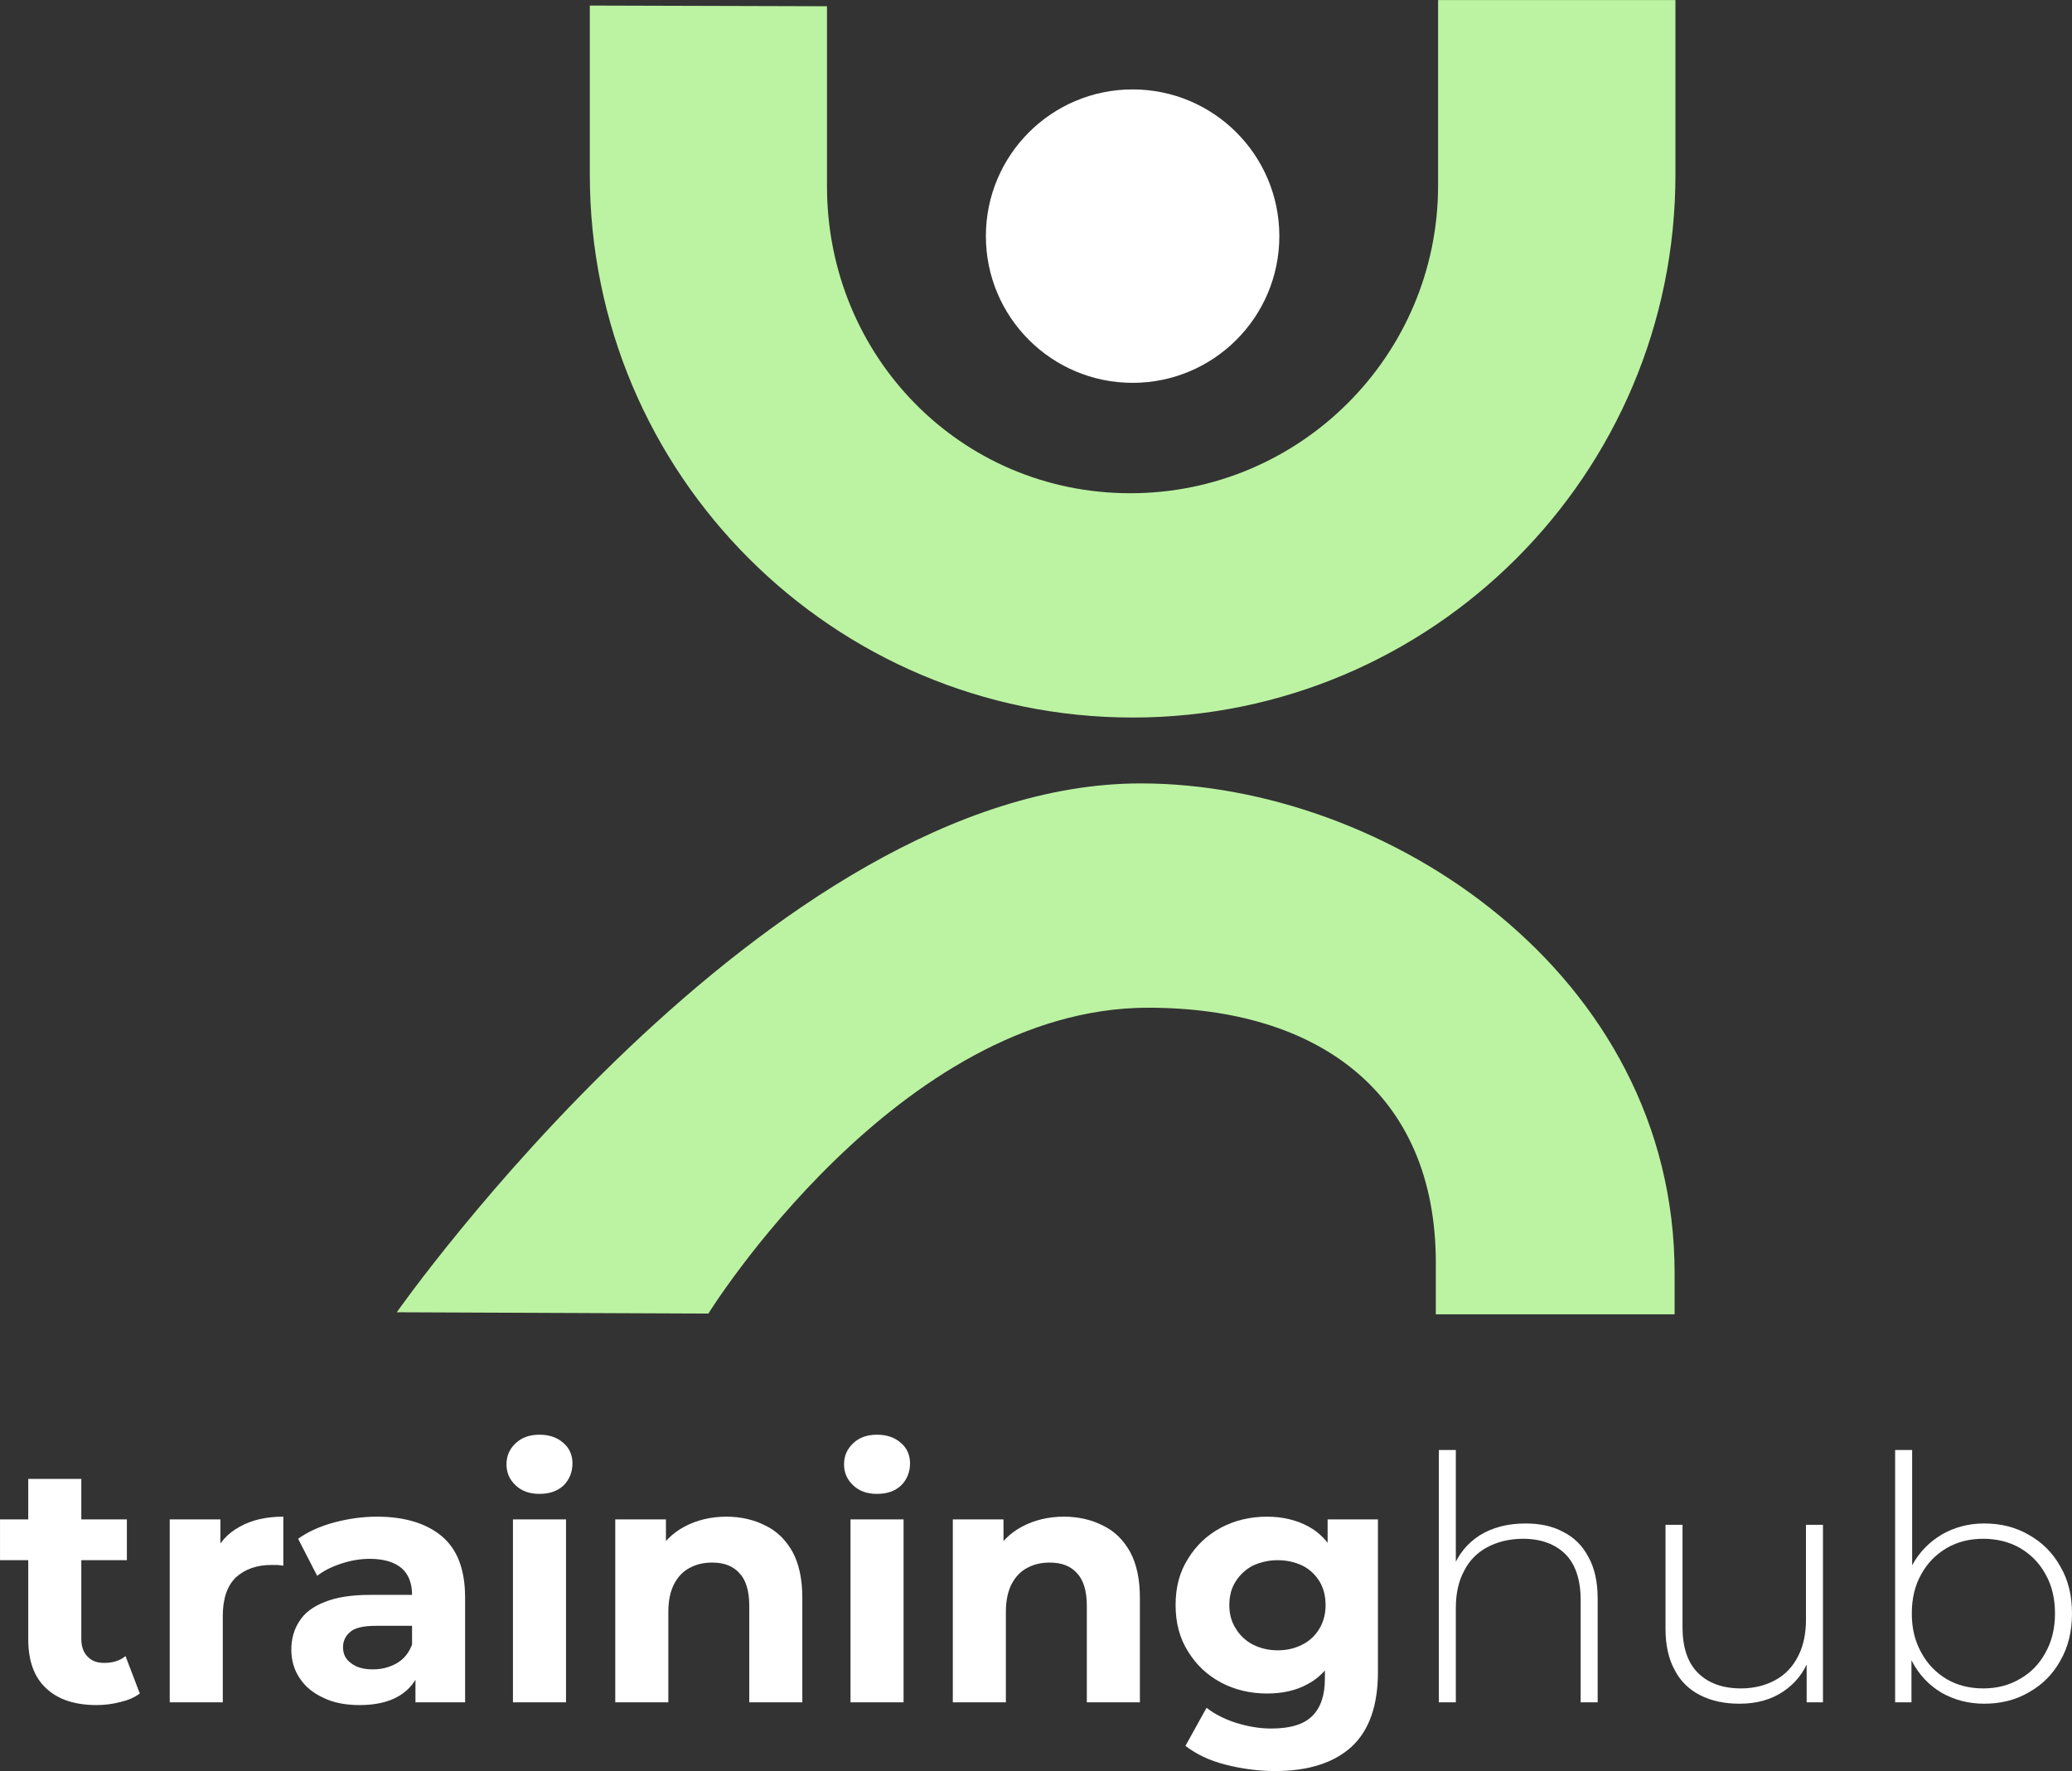
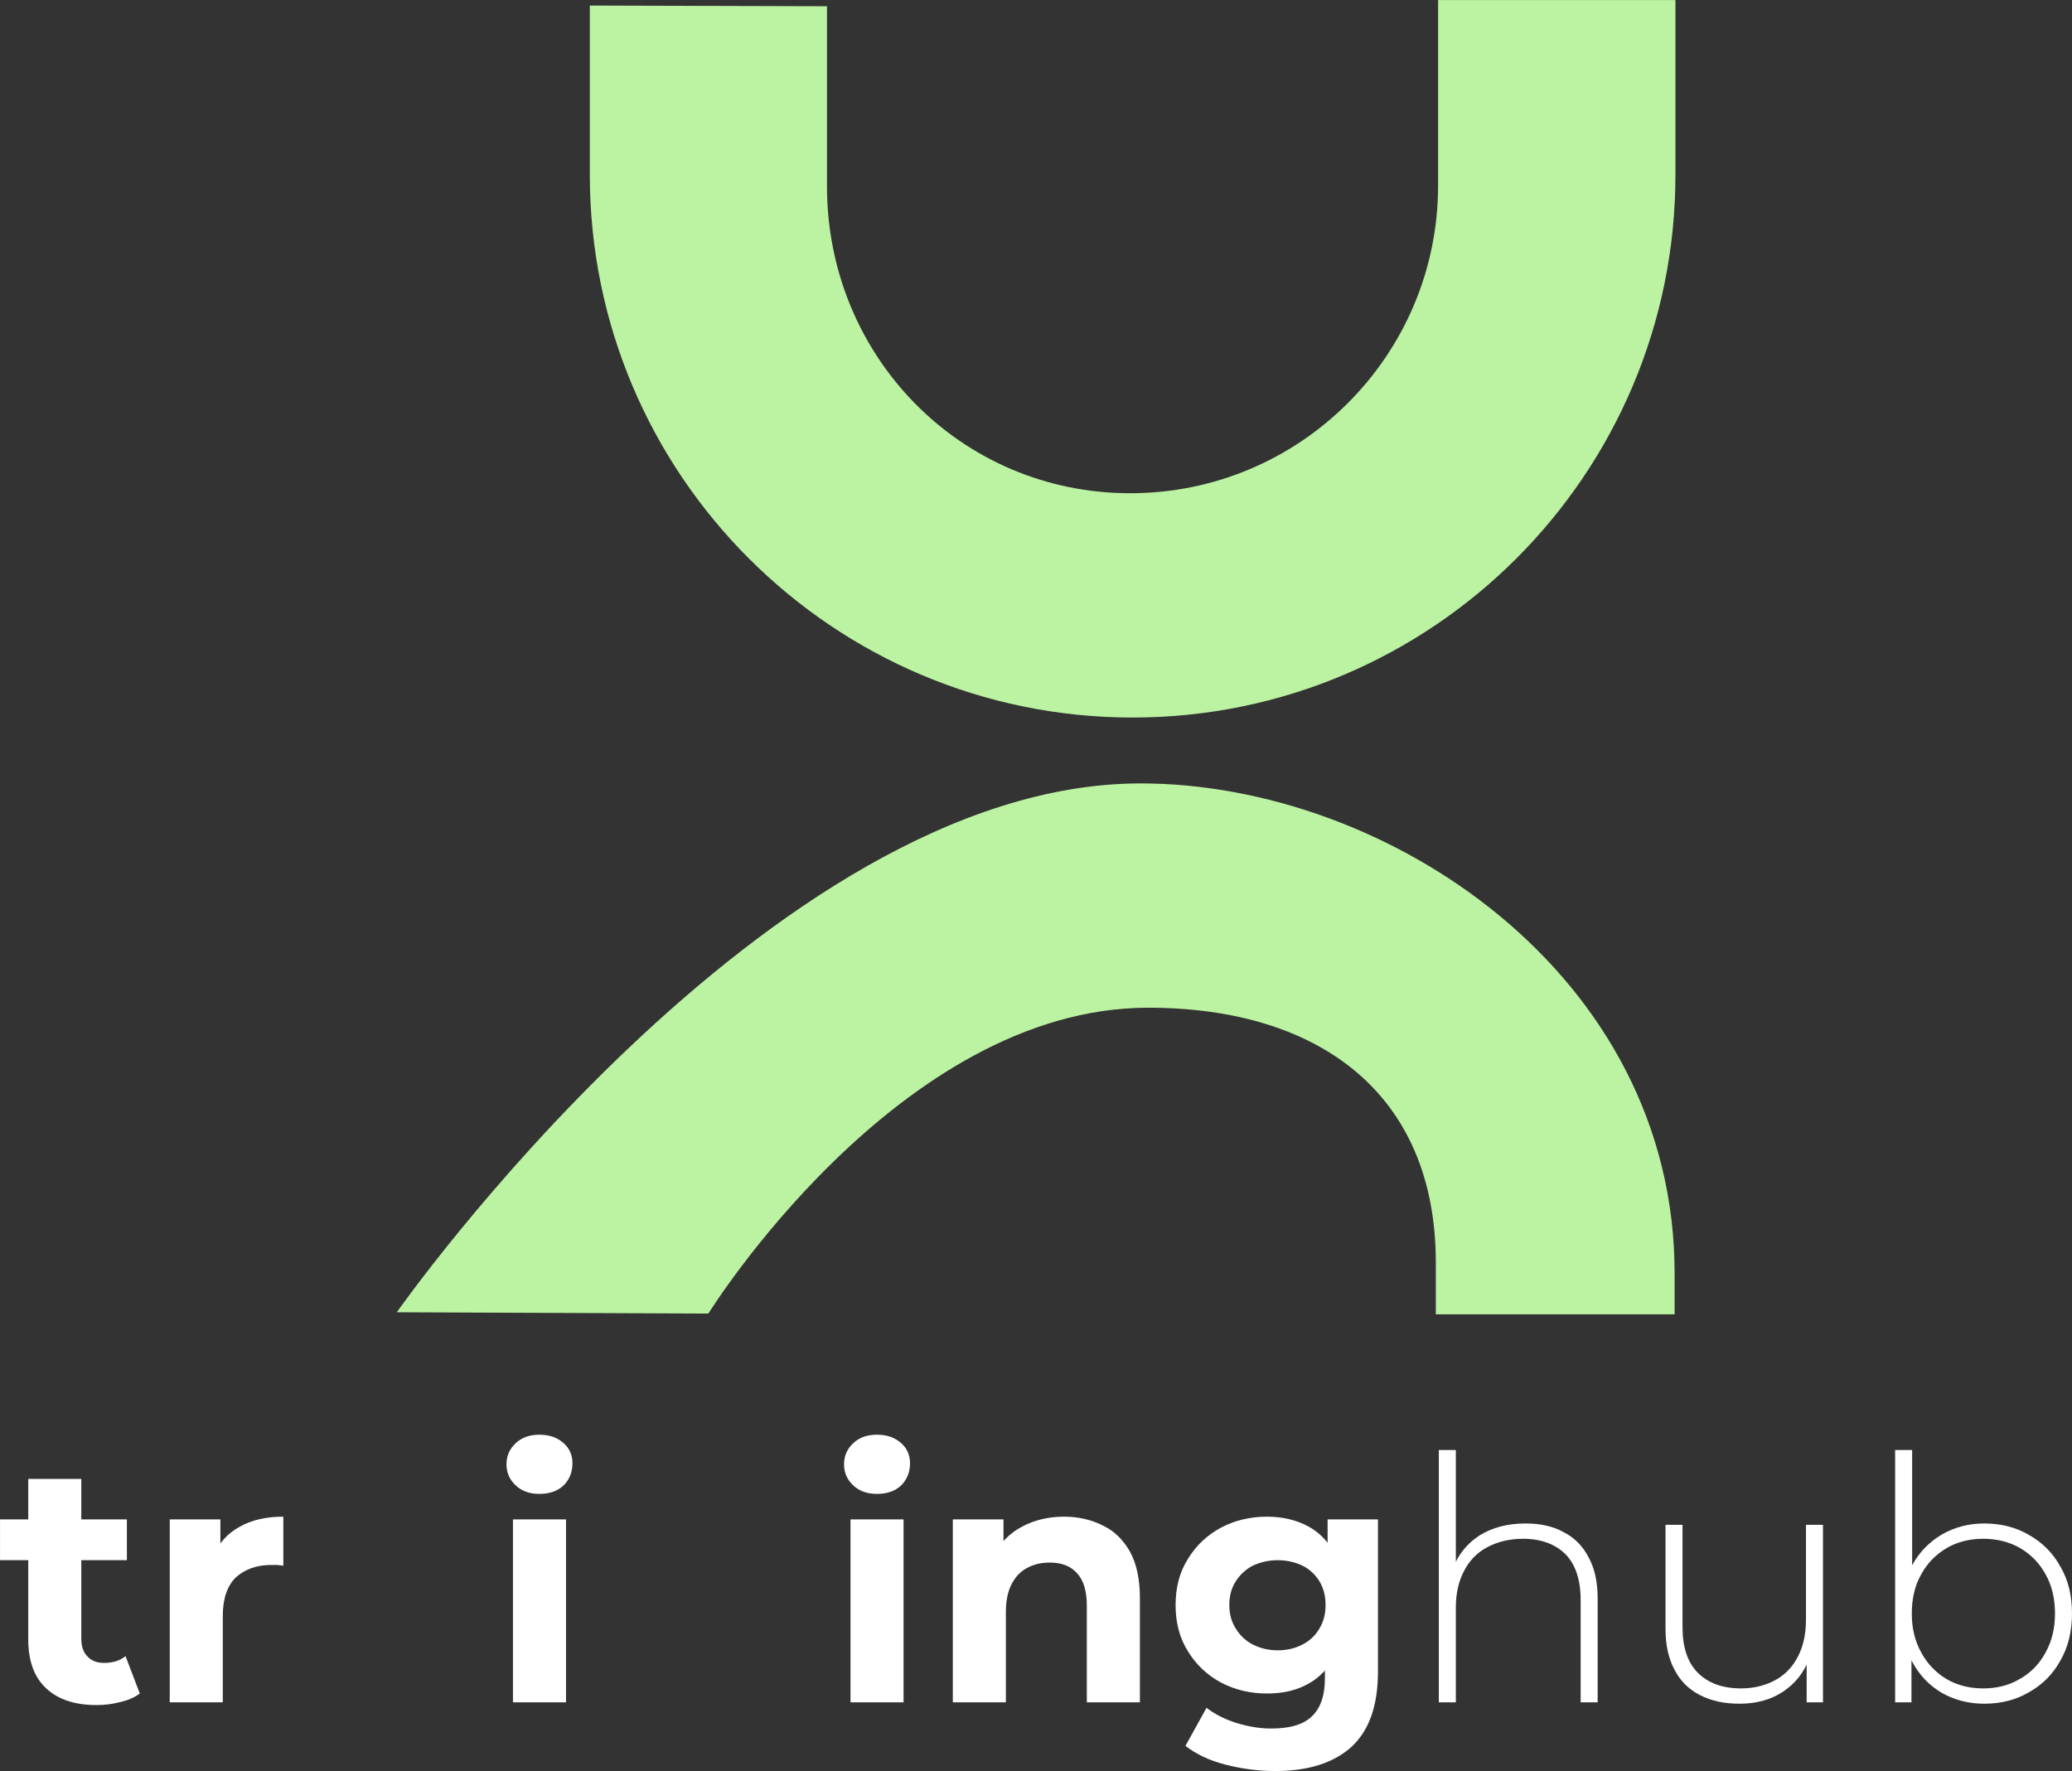
<svg xmlns="http://www.w3.org/2000/svg" width="8502" height="7268" viewBox="0 0 8502 7268" fill="none">
  <rect x="0" y="0" width="8502" height="7268" fill="#333333" stroke="none" />
  <path fill-rule="evenodd" clip-rule="evenodd" d="M6874.79 0.11V717.123C6874.79 1946.43 5876.77 2944.48 4647.49 2944.48C3418.23 2944.48 2420.21 1946.43 2420.21 717.123V22.827L3393.32 25.636V764.09C3393.32 1461.19 3940.89 2024.03 4637.94 2024.03C5334.99 2024.03 5900.89 1458.13 5900.89 761.03V0.114H6874.77L6874.79 0.11Z" fill="#BCF3A2" />
  <path fill-rule="evenodd" clip-rule="evenodd" d="M1628.15 5385C1628.15 5385 3150.5 3214.82 4680.51 3214.82C5690.19 3214.82 6871.41 3996.16 6871.41 5225.47V5393.43H5891.6V5181.57C5891.6 4484.46 5408.5 4135.28 4711.45 4135.28C3685.01 4135.28 2906.63 5390.37 2906.63 5390.37L1628.15 5385.01L1628.15 5385Z" fill="#BCF3A2" />
-   <path d="M4647.42 1571.02C4979.93 1571.02 5249.48 1301.47 5249.48 968.96C5249.48 636.453 4979.93 366.902 4647.42 366.902C4314.91 366.902 4045.36 636.453 4045.36 968.96C4045.36 1301.47 4314.91 1571.02 4647.42 1571.02Z" fill="white" />
  <path d="M396.429 6996.96C308.51 6996.96 238.733 6974.63 189.889 6928.58C141.045 6883.92 115.926 6816.94 115.926 6727.62V6068.93H333.63V6724.83C333.63 6755.53 342.003 6780.65 358.75 6797.4C375.496 6815.54 397.825 6823.91 427.131 6823.91C462.02 6823.91 491.326 6815.54 515.05 6796L573.663 6949.51C551.334 6966.26 524.819 6977.42 494.117 6984.4C462.02 6992.77 429.922 6996.96 396.429 6996.96ZM0.096 6402.46V6235H520.632V6402.46H0.096Z" fill="white" />
  <path d="M696.47 6985.8V6235H904.406V6447.12L875.099 6385.72C897.428 6332.69 933.712 6292.22 982.556 6265.7C1031.4 6237.79 1091.41 6223.83 1162.58 6223.83V6424.79C1154.21 6423.4 1144.44 6423.4 1137.46 6422H1113.74C1053.73 6422 1006.28 6438.75 968.601 6472.24C932.317 6507.13 914.175 6560.16 914.175 6631.33V6985.8H696.47Z" fill="white" />
-   <path d="M1704.75 6985.8V6839.27L1690.79 6807.17V6544.81C1690.79 6497.36 1676.84 6461.08 1648.93 6435.96C1619.62 6410.84 1576.36 6396.88 1517.75 6396.88C1477.28 6396.88 1438.2 6403.86 1400.52 6416.42C1361.45 6428.98 1327.95 6445.73 1301.44 6466.66L1223.29 6314.54C1263.76 6285.24 1314 6262.91 1371.22 6247.56C1428.43 6232.21 1487.05 6223.83 1547.05 6223.83C1661.49 6223.83 1750.8 6251.75 1813.6 6304.78C1877.8 6359.2 1908.5 6442.94 1908.5 6557.37V6985.8H1704.75ZM1475.88 6996.96C1417.27 6996.96 1367.03 6987.19 1325.16 6966.26C1283.3 6946.72 1251.2 6920.21 1228.87 6885.32C1206.54 6851.83 1195.38 6812.75 1195.38 6769.49C1195.38 6724.83 1206.54 6685.76 1228.87 6652.27C1249.8 6618.77 1284.69 6592.26 1332.14 6574.12C1379.59 6554.58 1442.39 6544.81 1517.75 6544.81H1717.31V6671.8H1541.47C1491.23 6671.8 1454.95 6680.18 1436.81 6696.92C1417.27 6713.67 1407.5 6734.6 1407.5 6759.72C1407.5 6787.63 1418.66 6809.96 1440.99 6825.31C1461.93 6842.06 1491.23 6850.43 1530.31 6850.43C1566.59 6850.43 1598.69 6842.06 1627.99 6825.31C1657.3 6808.57 1678.23 6782.05 1690.79 6748.56L1724.29 6849.04C1708.94 6897.88 1679.63 6934.17 1637.76 6959.28C1595.9 6984.4 1541.47 6996.96 1475.88 6996.96Z" fill="white" />
  <path d="M2104.8 6985.8V6235H2322.5V6985.8H2104.8ZM2213.65 6130.33C2173.18 6130.33 2141.08 6119.17 2115.96 6095.45C2090.84 6071.72 2078.29 6043.81 2078.29 6008.92C2078.29 5974.03 2090.84 5946.12 2115.96 5922.4C2141.08 5898.67 2173.18 5887.51 2213.65 5887.51C2254.12 5887.51 2286.22 5898.67 2311.34 5921C2336.46 5941.94 2349.02 5971.24 2349.02 6004.74C2349.02 6041.02 2336.46 6071.72 2312.74 6095.45C2287.62 6119.17 2254.12 6130.33 2213.65 6130.33Z" fill="white" />
-   <path d="M2524.63 6985.8V6235H2732.56V6442.93L2693.49 6380.13C2720 6329.9 2759.08 6290.82 2809.32 6264.31C2859.56 6237.79 2916.78 6223.83 2980.97 6223.83C3039.58 6223.83 3094.01 6236.4 3140.06 6260.12C3187.51 6282.45 3223.8 6318.73 3251.71 6367.58C3278.22 6416.42 3292.18 6479.22 3292.18 6555.97V6985.8H3074.47V6589.47C3074.47 6528.06 3060.52 6483.41 3034 6455.5C3007.49 6426.19 2971.2 6412.23 2922.36 6412.23C2887.47 6412.23 2856.77 6419.21 2828.86 6434.56C2802.34 6448.52 2781.41 6470.85 2766.06 6500.15C2750.71 6529.46 2742.33 6568.53 2742.33 6614.59V6985.8H2524.63Z" fill="white" />
  <path d="M3489.88 6985.8V6235H3707.58V6985.8H3489.88ZM3598.73 6130.33C3558.26 6130.33 3526.16 6119.17 3501.05 6095.45C3475.93 6071.72 3463.37 6043.81 3463.37 6008.92C3463.37 5974.03 3475.93 5946.12 3501.05 5922.4C3526.16 5898.67 3558.26 5887.51 3598.73 5887.51C3639.2 5887.51 3671.3 5898.67 3696.42 5921C3721.54 5941.94 3734.1 5971.24 3734.1 6004.74C3734.1 6041.02 3721.54 6071.72 3697.82 6095.45C3672.7 6119.17 3639.2 6130.33 3598.73 6130.33Z" fill="white" />
  <path d="M3909.7 6985.8V6235H4117.64V6442.93L4078.56 6380.13C4105.08 6329.9 4144.15 6290.82 4194.39 6264.31C4244.63 6237.79 4301.85 6223.83 4366.04 6223.83C4424.65 6223.83 4479.08 6236.4 4525.13 6260.12C4572.58 6282.45 4608.87 6318.73 4636.78 6367.58C4663.29 6416.42 4677.25 6479.22 4677.25 6555.97V6985.8H4459.54V6589.47C4459.54 6528.06 4445.59 6483.41 4419.07 6455.5C4392.56 6426.19 4356.27 6412.23 4307.43 6412.23C4272.54 6412.23 4241.84 6419.21 4213.93 6434.56C4187.41 6448.52 4166.48 6470.85 4151.13 6500.15C4135.78 6529.46 4127.4 6568.53 4127.4 6614.59V6985.8H3909.7Z" fill="white" />
  <path d="M5232.67 7267.69C5161.5 7267.69 5093.12 7257.92 5027.53 7241.17C4961.94 7224.43 4907.51 7197.91 4864.25 7164.42L4950.77 7008.12C4982.87 7033.24 5023.34 7054.17 5070.79 7069.52C5119.63 7084.87 5168.48 7093.25 5215.92 7093.25C5294.07 7093.25 5349.9 7076.5 5384.78 7041.61C5419.67 7006.72 5436.42 6956.48 5436.42 6888.1V6775.06L5450.37 6586.67L5447.58 6396.87V6234.99H5654.12V6860.19C5654.12 6999.75 5617.84 7101.62 5545.27 7168.61C5472.7 7234.2 5368.04 7267.69 5232.67 7267.69ZM5199.18 6949.51C5129.4 6949.51 5066.6 6934.16 5010.78 6904.85C4953.56 6874.15 4908.91 6832.28 4875.41 6777.86C4840.52 6723.43 4823.78 6659.23 4823.78 6586.67C4823.78 6512.7 4840.52 6449.9 4875.41 6395.48C4908.91 6341.05 4953.56 6299.19 5010.78 6268.48C5066.6 6239.18 5129.4 6223.83 5199.18 6223.83C5263.37 6223.83 5319.19 6237.78 5366.64 6262.9C5414.09 6288.02 5451.77 6327.1 5479.68 6381.52C5506.2 6434.55 5520.15 6502.93 5520.15 6586.67C5520.15 6669 5506.2 6737.38 5479.68 6791.81C5451.77 6844.84 5414.09 6885.31 5366.64 6910.43C5319.19 6936.95 5263.37 6949.51 5199.18 6949.51ZM5242.44 6772.27C5281.51 6772.27 5315.01 6763.9 5344.31 6748.55C5375.02 6733.2 5397.34 6710.87 5414.09 6682.96C5430.84 6655.05 5439.21 6622.95 5439.21 6586.67C5439.21 6548.99 5430.84 6516.89 5414.09 6488.98C5397.34 6462.46 5375.02 6440.14 5344.31 6424.78C5315.01 6410.83 5281.51 6402.46 5242.44 6402.46C5204.76 6402.46 5171.27 6410.83 5140.56 6424.78C5111.26 6440.14 5087.53 6462.46 5070.79 6488.98C5052.65 6516.89 5044.27 6548.99 5044.27 6586.67C5044.27 6622.95 5052.65 6655.05 5070.79 6682.96C5087.53 6710.87 5111.26 6733.2 5140.56 6748.55C5171.27 6763.9 5204.76 6772.27 5242.44 6772.27Z" fill="white" />
  <path d="M5903.93 6985.8V5950.31H5973.71V6459.68L5961.15 6437.35C5983.48 6378.74 6019.76 6334.08 6071.39 6300.59C6123.03 6268.49 6185.83 6251.75 6259.79 6251.75C6319.8 6251.75 6371.44 6262.91 6414.7 6286.63C6459.35 6308.96 6494.24 6343.85 6517.97 6389.91C6543.09 6434.56 6555.65 6491.78 6555.65 6560.16V6985.8H6485.87V6565.74C6485.87 6483.41 6464.94 6420.61 6424.47 6378.74C6382.6 6336.88 6323.99 6314.55 6250.02 6314.55C6192.81 6314.55 6143.96 6327.11 6102.1 6349.43C6060.23 6371.76 6028.13 6405.26 6007.2 6447.12C5984.87 6488.99 5973.71 6539.23 5973.71 6597.84V6985.8L5903.93 6985.8Z" fill="white" />
  <path d="M7138.28 6991.38C7076.88 6991.38 7022.45 6980.22 6976.4 6956.49C6931.74 6934.16 6895.46 6899.27 6871.73 6853.22C6846.61 6807.17 6834.05 6751.35 6834.05 6682.97V6257.33H6903.83V6677.38C6903.83 6759.72 6924.76 6822.52 6966.63 6864.39C7008.49 6906.25 7067.11 6928.58 7143.86 6928.58C7198.29 6928.58 7245.74 6916.02 7286.21 6893.69C7326.68 6871.36 7357.38 6837.87 7378.31 6796C7400.64 6752.74 7410.41 6702.5 7410.41 6645.29V6257.33H7480.19V6985.8H7413.2V6783.44L7422.97 6807.17C7402.04 6864.39 7365.75 6909.04 7315.51 6942.54C7266.67 6974.63 7208.06 6991.38 7138.28 6991.38Z" fill="white" />
  <path d="M8141.91 6991.38C8077.71 6991.38 8019.1 6976.03 7967.47 6946.72C7915.83 6916.02 7875.36 6874.16 7846.05 6818.33C7815.35 6762.51 7800 6696.92 7800 6621.56C7800 6544.81 7815.35 6479.22 7846.05 6423.39C7875.36 6368.97 7917.23 6327.1 7968.86 6296.4C8020.5 6267.1 8077.71 6251.74 8141.91 6251.74C8210.29 6251.74 8271.69 6267.1 8326.12 6299.19C8380.55 6329.89 8423.81 6373.16 8454.51 6428.98C8486.61 6483.4 8501.96 6547.6 8501.96 6621.56C8501.96 6694.13 8486.61 6758.33 8454.51 6814.15C8423.81 6869.97 8380.55 6913.23 8326.12 6943.93C8271.69 6976.03 8210.29 6991.38 8141.91 6991.38ZM7776.28 6985.8V5950.31H7846.05V6493.17L7832.1 6620.17L7843.26 6747.16V6985.8L7776.28 6985.8ZM8137.72 6928.58C8193.54 6928.58 8243.78 6916.02 8288.44 6889.5C8333.1 6864.39 8367.99 6828.1 8393.11 6782.05C8419.62 6734.6 8432.18 6681.57 8432.18 6621.56C8432.18 6560.16 8419.62 6505.73 8393.11 6459.68C8367.99 6413.63 8333.1 6378.74 8288.44 6352.22C8243.78 6327.1 8193.54 6314.54 8137.72 6314.54C8081.9 6314.54 8031.66 6327.1 7988.4 6352.22C7943.74 6378.74 7908.85 6413.63 7883.73 6459.68C7857.22 6505.73 7844.66 6560.16 7844.66 6621.56C7844.66 6681.57 7857.22 6734.6 7883.73 6782.05C7908.85 6828.1 7943.74 6864.39 7988.4 6890.9C8031.66 6916.02 8081.9 6928.58 8137.72 6928.58Z" fill="white" />
</svg>